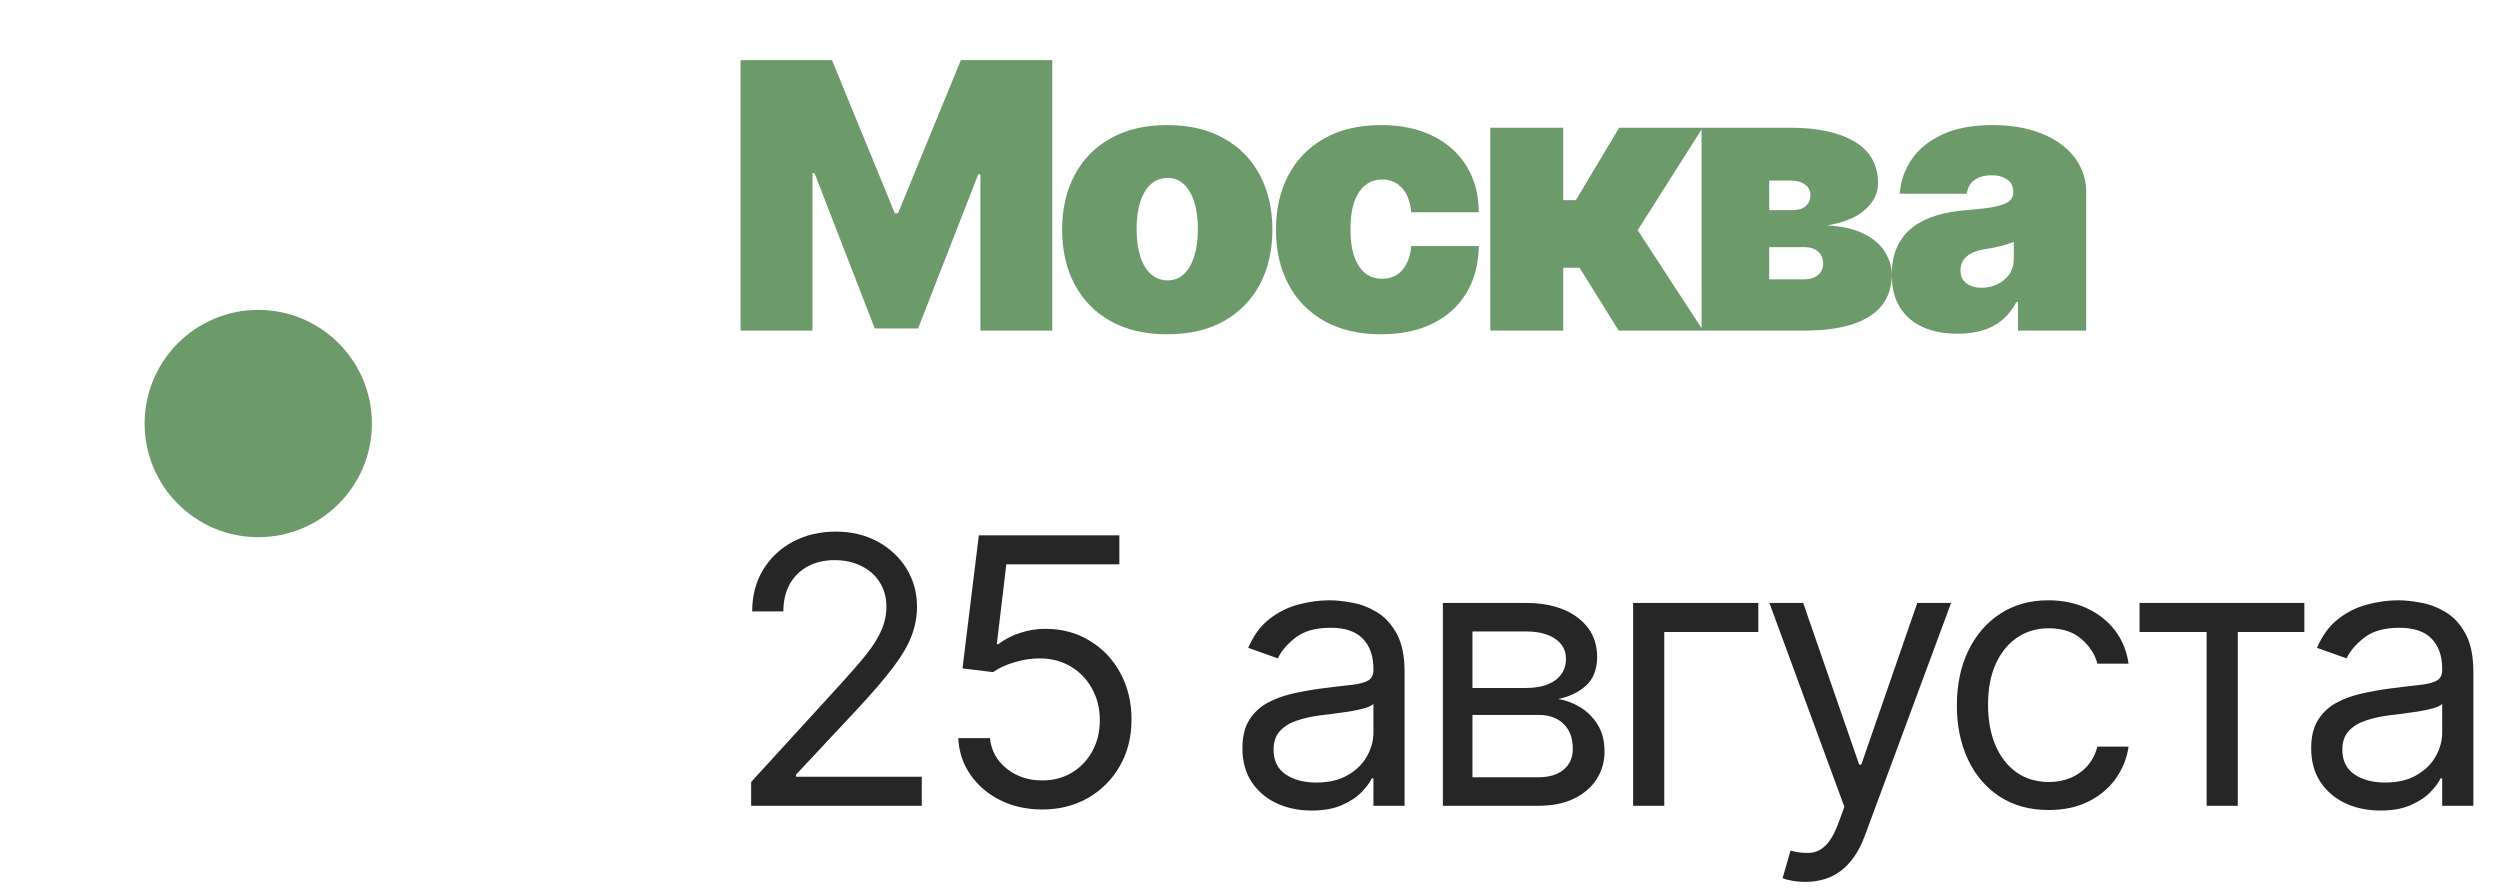
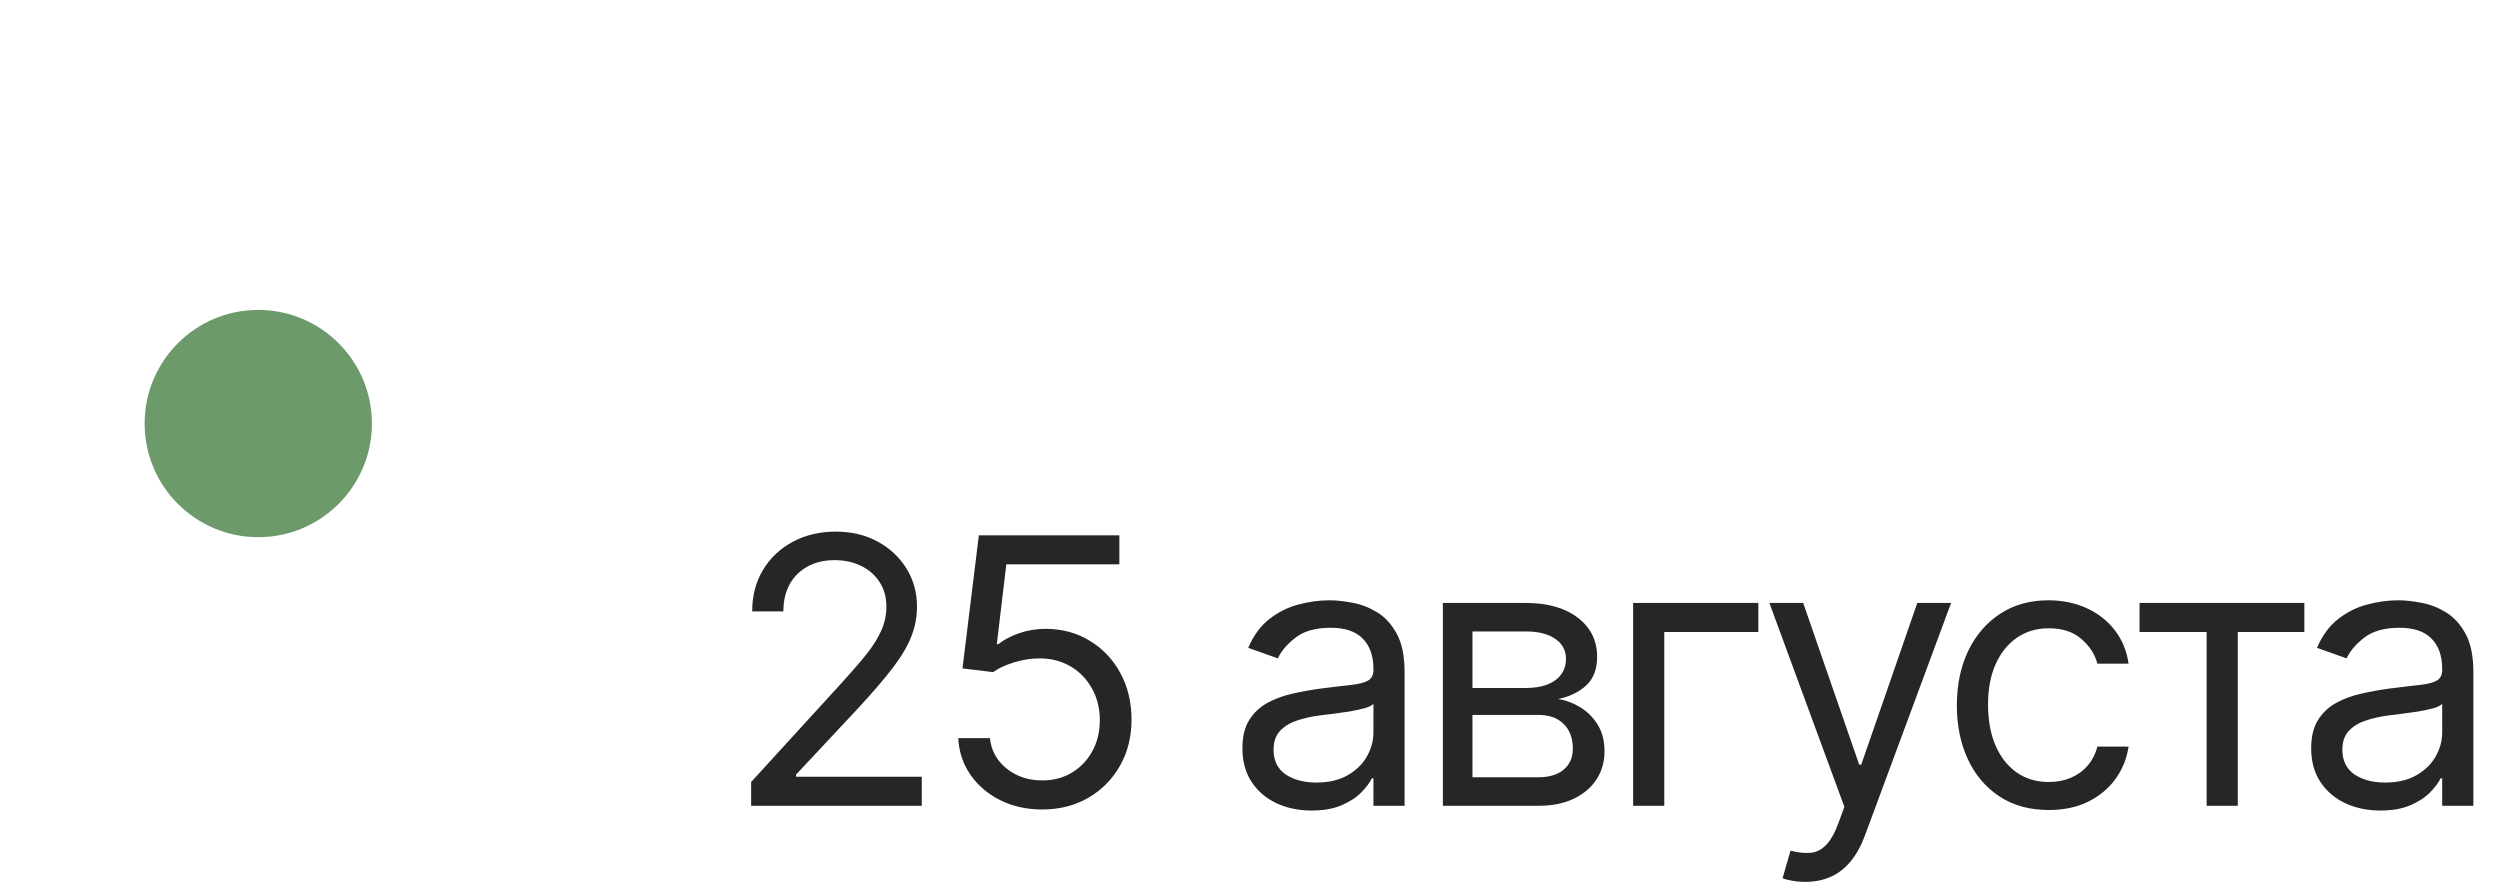
<svg xmlns="http://www.w3.org/2000/svg" width="121" height="43" viewBox="0 0 121 43" fill="none">
  <circle cx="12.5" cy="20.5" r="5.5" fill="#6C9A6B" />
-   <path d="M35.844 2.909H40.267L43.31 10.324H43.463L46.506 2.909H50.929V16H47.452V8.432H47.349L44.435 15.898H42.338L39.423 8.381H39.321V16H35.844V2.909ZM56.495 16.179C55.429 16.179 54.517 15.968 53.759 15.546C53 15.12 52.419 14.528 52.014 13.769C51.609 13.006 51.407 12.122 51.407 11.117C51.407 10.111 51.609 9.229 52.014 8.47C52.419 7.707 53 7.115 53.759 6.693C54.517 6.267 55.429 6.054 56.495 6.054C57.56 6.054 58.472 6.267 59.23 6.693C59.989 7.115 60.571 7.707 60.975 8.47C61.38 9.229 61.583 10.111 61.583 11.117C61.583 12.122 61.38 13.006 60.975 13.769C60.571 14.528 59.989 15.12 59.23 15.546C58.472 15.968 57.56 16.179 56.495 16.179ZM56.52 13.571C56.818 13.571 57.076 13.471 57.294 13.271C57.511 13.07 57.679 12.785 57.798 12.414C57.918 12.043 57.977 11.602 57.977 11.091C57.977 10.575 57.918 10.134 57.798 9.768C57.679 9.397 57.511 9.112 57.294 8.911C57.076 8.711 56.818 8.611 56.52 8.611C56.205 8.611 55.934 8.711 55.708 8.911C55.483 9.112 55.31 9.397 55.191 9.768C55.071 10.134 55.012 10.575 55.012 11.091C55.012 11.602 55.071 12.043 55.191 12.414C55.31 12.785 55.483 13.07 55.708 13.271C55.934 13.471 56.205 13.571 56.52 13.571ZM66.844 16.179C65.779 16.179 64.867 15.968 64.109 15.546C63.35 15.12 62.769 14.528 62.364 13.769C61.959 13.006 61.757 12.122 61.757 11.117C61.757 10.111 61.959 9.229 62.364 8.47C62.769 7.707 63.35 7.115 64.109 6.693C64.867 6.267 65.779 6.054 66.844 6.054C67.808 6.054 68.641 6.229 69.344 6.578C70.051 6.923 70.599 7.413 70.987 8.048C71.374 8.679 71.57 9.42 71.575 10.273H68.302C68.255 9.757 68.106 9.365 67.855 9.097C67.607 8.824 67.288 8.688 66.896 8.688C66.589 8.688 66.32 8.777 66.09 8.956C65.86 9.131 65.681 9.397 65.553 9.755C65.425 10.109 65.362 10.554 65.362 11.091C65.362 11.628 65.425 12.075 65.553 12.433C65.681 12.787 65.86 13.053 66.09 13.232C66.32 13.407 66.589 13.494 66.896 13.494C67.156 13.494 67.386 13.435 67.586 13.315C67.786 13.192 67.948 13.013 68.072 12.778C68.2 12.54 68.276 12.25 68.302 11.909H71.575C71.562 12.774 71.364 13.528 70.98 14.172C70.597 14.811 70.053 15.305 69.35 15.655C68.651 16.004 67.816 16.179 66.844 16.179ZM72.13 16V6.182H75.659V9.685H76.272L78.369 6.182H82.409L79.264 11.142L82.434 16H78.344L76.451 12.957H75.659V16H72.13ZM82.357 16V6.182H86.653C87.97 6.182 89.005 6.406 89.759 6.853C90.518 7.3 90.897 7.972 90.897 8.866C90.897 9.352 90.684 9.783 90.258 10.158C89.836 10.533 89.222 10.784 88.417 10.912C89.159 10.946 89.759 11.082 90.22 11.321C90.684 11.555 91.023 11.849 91.236 12.203C91.453 12.553 91.562 12.915 91.562 13.29C91.562 13.886 91.4 14.387 91.076 14.792C90.752 15.193 90.275 15.495 89.644 15.7C89.014 15.9 88.238 16 87.318 16H82.357ZM85.63 13.52H87.318C87.603 13.52 87.827 13.452 87.989 13.315C88.155 13.179 88.238 12.992 88.238 12.753C88.238 12.506 88.155 12.312 87.989 12.171C87.827 12.03 87.603 11.96 87.318 11.96H85.63V13.52ZM85.63 10.171H86.755C86.938 10.171 87.094 10.143 87.222 10.087C87.35 10.028 87.448 9.945 87.516 9.838C87.588 9.732 87.624 9.604 87.624 9.455C87.624 9.229 87.537 9.054 87.362 8.93C87.192 8.803 86.955 8.739 86.653 8.739H85.63V10.171ZM94.758 16.153C94.131 16.153 93.577 16.051 93.096 15.847C92.618 15.638 92.243 15.322 91.971 14.901C91.698 14.479 91.562 13.942 91.562 13.29C91.562 12.753 91.653 12.295 91.837 11.915C92.02 11.532 92.275 11.219 92.603 10.976C92.932 10.733 93.313 10.548 93.748 10.42C94.187 10.292 94.66 10.209 95.167 10.171C95.716 10.128 96.157 10.077 96.49 10.017C96.826 9.953 97.069 9.866 97.219 9.755C97.368 9.64 97.442 9.489 97.442 9.301V9.276C97.442 9.02 97.344 8.824 97.148 8.688C96.952 8.551 96.701 8.483 96.394 8.483C96.057 8.483 95.782 8.558 95.569 8.707C95.361 8.852 95.235 9.075 95.192 9.378H91.945C91.988 8.781 92.177 8.232 92.514 7.729C92.855 7.222 93.351 6.817 94.003 6.514C94.655 6.207 95.469 6.054 96.445 6.054C97.148 6.054 97.779 6.137 98.337 6.303C98.895 6.465 99.371 6.693 99.763 6.987C100.155 7.277 100.453 7.618 100.657 8.01C100.866 8.398 100.971 8.82 100.971 9.276V16H97.672V14.619H97.596C97.4 14.986 97.161 15.282 96.88 15.508C96.603 15.734 96.285 15.898 95.927 16C95.574 16.102 95.184 16.153 94.758 16.153ZM95.908 13.929C96.177 13.929 96.428 13.874 96.662 13.763C96.901 13.652 97.095 13.492 97.244 13.283C97.393 13.075 97.468 12.821 97.468 12.523V11.704C97.374 11.743 97.274 11.779 97.167 11.813C97.065 11.847 96.954 11.879 96.835 11.909C96.72 11.939 96.596 11.967 96.464 11.992C96.337 12.018 96.202 12.041 96.062 12.062C95.789 12.105 95.565 12.175 95.39 12.273C95.22 12.367 95.092 12.484 95.007 12.625C94.926 12.761 94.885 12.915 94.885 13.085C94.885 13.358 94.981 13.567 95.173 13.712C95.365 13.857 95.61 13.929 95.908 13.929Z" fill="#6C9A6B" />
  <path d="M36.355 39V37.849L40.676 33.119C41.183 32.565 41.601 32.084 41.929 31.675C42.257 31.261 42.5 30.874 42.658 30.511C42.82 30.145 42.901 29.761 42.901 29.361C42.901 28.901 42.79 28.502 42.568 28.166C42.351 27.829 42.053 27.569 41.673 27.386C41.294 27.202 40.868 27.111 40.395 27.111C39.892 27.111 39.453 27.215 39.078 27.424C38.707 27.629 38.42 27.916 38.215 28.287C38.015 28.658 37.915 29.092 37.915 29.591H36.406C36.406 28.824 36.583 28.151 36.937 27.571C37.291 26.991 37.772 26.54 38.381 26.216C38.995 25.892 39.683 25.73 40.446 25.73C41.213 25.73 41.893 25.892 42.485 26.216C43.077 26.54 43.542 26.977 43.879 27.526C44.215 28.076 44.383 28.688 44.383 29.361C44.383 29.842 44.296 30.313 44.121 30.773C43.951 31.229 43.653 31.739 43.227 32.301C42.805 32.859 42.219 33.541 41.469 34.347L38.528 37.492V37.594H44.614V39H36.355ZM50.444 39.179C49.694 39.179 49.019 39.03 48.418 38.731C47.817 38.433 47.336 38.024 46.974 37.504C46.611 36.984 46.413 36.392 46.379 35.727H47.913C47.973 36.32 48.241 36.81 48.719 37.197C49.2 37.581 49.775 37.773 50.444 37.773C50.981 37.773 51.459 37.647 51.876 37.396C52.298 37.144 52.628 36.799 52.867 36.36C53.11 35.917 53.231 35.416 53.231 34.858C53.231 34.287 53.106 33.778 52.854 33.33C52.607 32.879 52.266 32.523 51.831 32.263C51.397 32.003 50.9 31.871 50.342 31.866C49.942 31.862 49.53 31.924 49.108 32.052C48.687 32.175 48.339 32.335 48.067 32.531L46.584 32.352L47.376 25.909H54.177V27.315H48.706L48.246 31.176H48.322C48.591 30.963 48.927 30.786 49.332 30.646C49.737 30.505 50.159 30.435 50.598 30.435C51.399 30.435 52.113 30.626 52.739 31.01C53.37 31.389 53.864 31.909 54.222 32.57C54.584 33.23 54.766 33.984 54.766 34.832C54.766 35.668 54.578 36.413 54.203 37.07C53.832 37.722 53.321 38.237 52.669 38.617C52.017 38.992 51.275 39.179 50.444 39.179ZM63.482 39.23C62.86 39.23 62.295 39.113 61.788 38.879C61.281 38.64 60.878 38.297 60.58 37.849C60.282 37.398 60.133 36.852 60.133 36.213C60.133 35.651 60.243 35.195 60.465 34.845C60.687 34.492 60.983 34.215 61.353 34.014C61.724 33.814 62.133 33.665 62.581 33.567C63.032 33.465 63.486 33.383 63.942 33.324C64.539 33.247 65.022 33.19 65.393 33.151C65.768 33.109 66.041 33.038 66.211 32.94C66.386 32.842 66.474 32.672 66.474 32.429V32.378C66.474 31.747 66.301 31.257 65.956 30.908C65.615 30.558 65.097 30.384 64.402 30.384C63.682 30.384 63.118 30.541 62.709 30.857C62.3 31.172 62.012 31.509 61.846 31.866L60.414 31.355C60.669 30.759 61.01 30.294 61.437 29.962C61.867 29.625 62.336 29.391 62.843 29.259C63.354 29.122 63.857 29.054 64.351 29.054C64.667 29.054 65.029 29.092 65.438 29.169C65.851 29.241 66.25 29.393 66.633 29.623C67.021 29.853 67.343 30.2 67.599 30.665C67.854 31.129 67.982 31.751 67.982 32.531V39H66.474V37.67H66.397C66.294 37.883 66.124 38.111 65.885 38.354C65.647 38.597 65.329 38.804 64.933 38.974C64.537 39.145 64.053 39.23 63.482 39.23ZM63.712 37.875C64.309 37.875 64.811 37.758 65.221 37.523C65.634 37.289 65.945 36.986 66.154 36.616C66.367 36.245 66.474 35.855 66.474 35.446V34.065C66.41 34.142 66.269 34.212 66.052 34.276C65.838 34.336 65.591 34.389 65.31 34.436C65.033 34.479 64.763 34.517 64.498 34.551C64.238 34.581 64.027 34.606 63.865 34.628C63.474 34.679 63.107 34.762 62.766 34.877C62.429 34.988 62.157 35.156 61.948 35.382C61.743 35.604 61.641 35.906 61.641 36.29C61.641 36.814 61.835 37.21 62.223 37.479C62.615 37.743 63.111 37.875 63.712 37.875ZM69.835 39V29.182H73.85C74.906 29.182 75.746 29.421 76.368 29.898C76.99 30.375 77.301 31.006 77.301 31.79C77.301 32.386 77.124 32.849 76.771 33.177C76.417 33.501 75.963 33.72 75.409 33.835C75.772 33.886 76.123 34.014 76.464 34.219C76.809 34.423 77.095 34.705 77.32 35.062C77.546 35.416 77.659 35.851 77.659 36.367C77.659 36.869 77.531 37.319 77.276 37.715C77.02 38.111 76.654 38.425 76.176 38.655C75.699 38.885 75.128 39 74.463 39H69.835ZM71.267 37.619H74.463C74.983 37.619 75.39 37.496 75.684 37.249C75.978 37.001 76.125 36.665 76.125 36.239C76.125 35.731 75.978 35.333 75.684 35.043C75.39 34.749 74.983 34.602 74.463 34.602H71.267V37.619ZM71.267 33.298H73.85C74.254 33.298 74.602 33.243 74.891 33.132C75.181 33.017 75.403 32.855 75.556 32.646C75.714 32.433 75.793 32.182 75.793 31.892C75.793 31.479 75.62 31.155 75.275 30.921C74.93 30.682 74.455 30.562 73.85 30.562H71.267V33.298ZM85.103 29.182V30.588H80.551V39H79.043V29.182H85.103ZM87.376 42.682C87.12 42.682 86.892 42.66 86.692 42.618C86.492 42.58 86.353 42.541 86.277 42.503L86.66 41.173C87.027 41.267 87.35 41.301 87.632 41.276C87.913 41.25 88.162 41.124 88.38 40.898C88.601 40.677 88.804 40.317 88.987 39.818L89.268 39.051L85.638 29.182H87.274L89.984 37.006H90.086L92.797 29.182H94.433L90.265 40.432C90.078 40.939 89.846 41.359 89.569 41.691C89.292 42.028 88.97 42.277 88.603 42.439C88.241 42.601 87.832 42.682 87.376 42.682ZM99.161 39.205C98.241 39.205 97.448 38.987 96.783 38.553C96.118 38.118 95.607 37.519 95.249 36.756C94.891 35.994 94.712 35.122 94.712 34.142C94.712 33.145 94.895 32.265 95.262 31.502C95.633 30.735 96.148 30.136 96.809 29.706C97.474 29.271 98.249 29.054 99.135 29.054C99.826 29.054 100.448 29.182 101.002 29.438C101.556 29.693 102.01 30.051 102.364 30.511C102.717 30.972 102.937 31.509 103.022 32.122H101.513C101.398 31.675 101.143 31.278 100.746 30.933C100.354 30.584 99.826 30.409 99.161 30.409C98.573 30.409 98.057 30.562 97.614 30.869C97.175 31.172 96.832 31.6 96.585 32.154C96.342 32.704 96.221 33.349 96.221 34.091C96.221 34.849 96.34 35.51 96.579 36.072C96.822 36.635 97.162 37.072 97.602 37.383C98.045 37.694 98.564 37.849 99.161 37.849C99.553 37.849 99.909 37.781 100.229 37.645C100.548 37.508 100.819 37.312 101.04 37.057C101.262 36.801 101.42 36.494 101.513 36.136H103.022C102.937 36.716 102.726 37.238 102.389 37.702C102.057 38.163 101.616 38.529 101.066 38.802C100.52 39.07 99.885 39.205 99.161 39.205ZM103.554 30.588V29.182H111.531V30.588H108.309V39H106.801V30.588H103.554ZM115.211 39.23C114.589 39.23 114.024 39.113 113.517 38.879C113.01 38.64 112.607 38.297 112.309 37.849C112.011 37.398 111.861 36.852 111.861 36.213C111.861 35.651 111.972 35.195 112.194 34.845C112.415 34.492 112.712 34.215 113.082 34.014C113.453 33.814 113.862 33.665 114.31 33.567C114.761 33.465 115.215 33.383 115.671 33.324C116.268 33.247 116.751 33.19 117.122 33.151C117.497 33.109 117.77 33.038 117.94 32.94C118.115 32.842 118.202 32.672 118.202 32.429V32.378C118.202 31.747 118.03 31.257 117.685 30.908C117.344 30.558 116.826 30.384 116.131 30.384C115.411 30.384 114.847 30.541 114.437 30.857C114.028 31.172 113.741 31.509 113.575 31.866L112.143 31.355C112.398 30.759 112.739 30.294 113.165 29.962C113.596 29.625 114.065 29.391 114.572 29.259C115.083 29.122 115.586 29.054 116.08 29.054C116.396 29.054 116.758 29.092 117.167 29.169C117.58 29.241 117.979 29.393 118.362 29.623C118.75 29.853 119.072 30.2 119.327 30.665C119.583 31.129 119.711 31.751 119.711 32.531V39H118.202V37.67H118.126C118.023 37.883 117.853 38.111 117.614 38.354C117.376 38.597 117.058 38.804 116.662 38.974C116.266 39.145 115.782 39.23 115.211 39.23ZM115.441 37.875C116.038 37.875 116.54 37.758 116.95 37.523C117.363 37.289 117.674 36.986 117.883 36.616C118.096 36.245 118.202 35.855 118.202 35.446V34.065C118.138 34.142 117.998 34.212 117.781 34.276C117.567 34.336 117.32 34.389 117.039 34.436C116.762 34.479 116.491 34.517 116.227 34.551C115.967 34.581 115.756 34.606 115.594 34.628C115.202 34.679 114.836 34.762 114.495 34.877C114.158 34.988 113.886 35.156 113.677 35.382C113.472 35.604 113.37 35.906 113.37 36.29C113.37 36.814 113.564 37.21 113.952 37.479C114.344 37.743 114.84 37.875 115.441 37.875Z" fill="#262626" />
</svg>